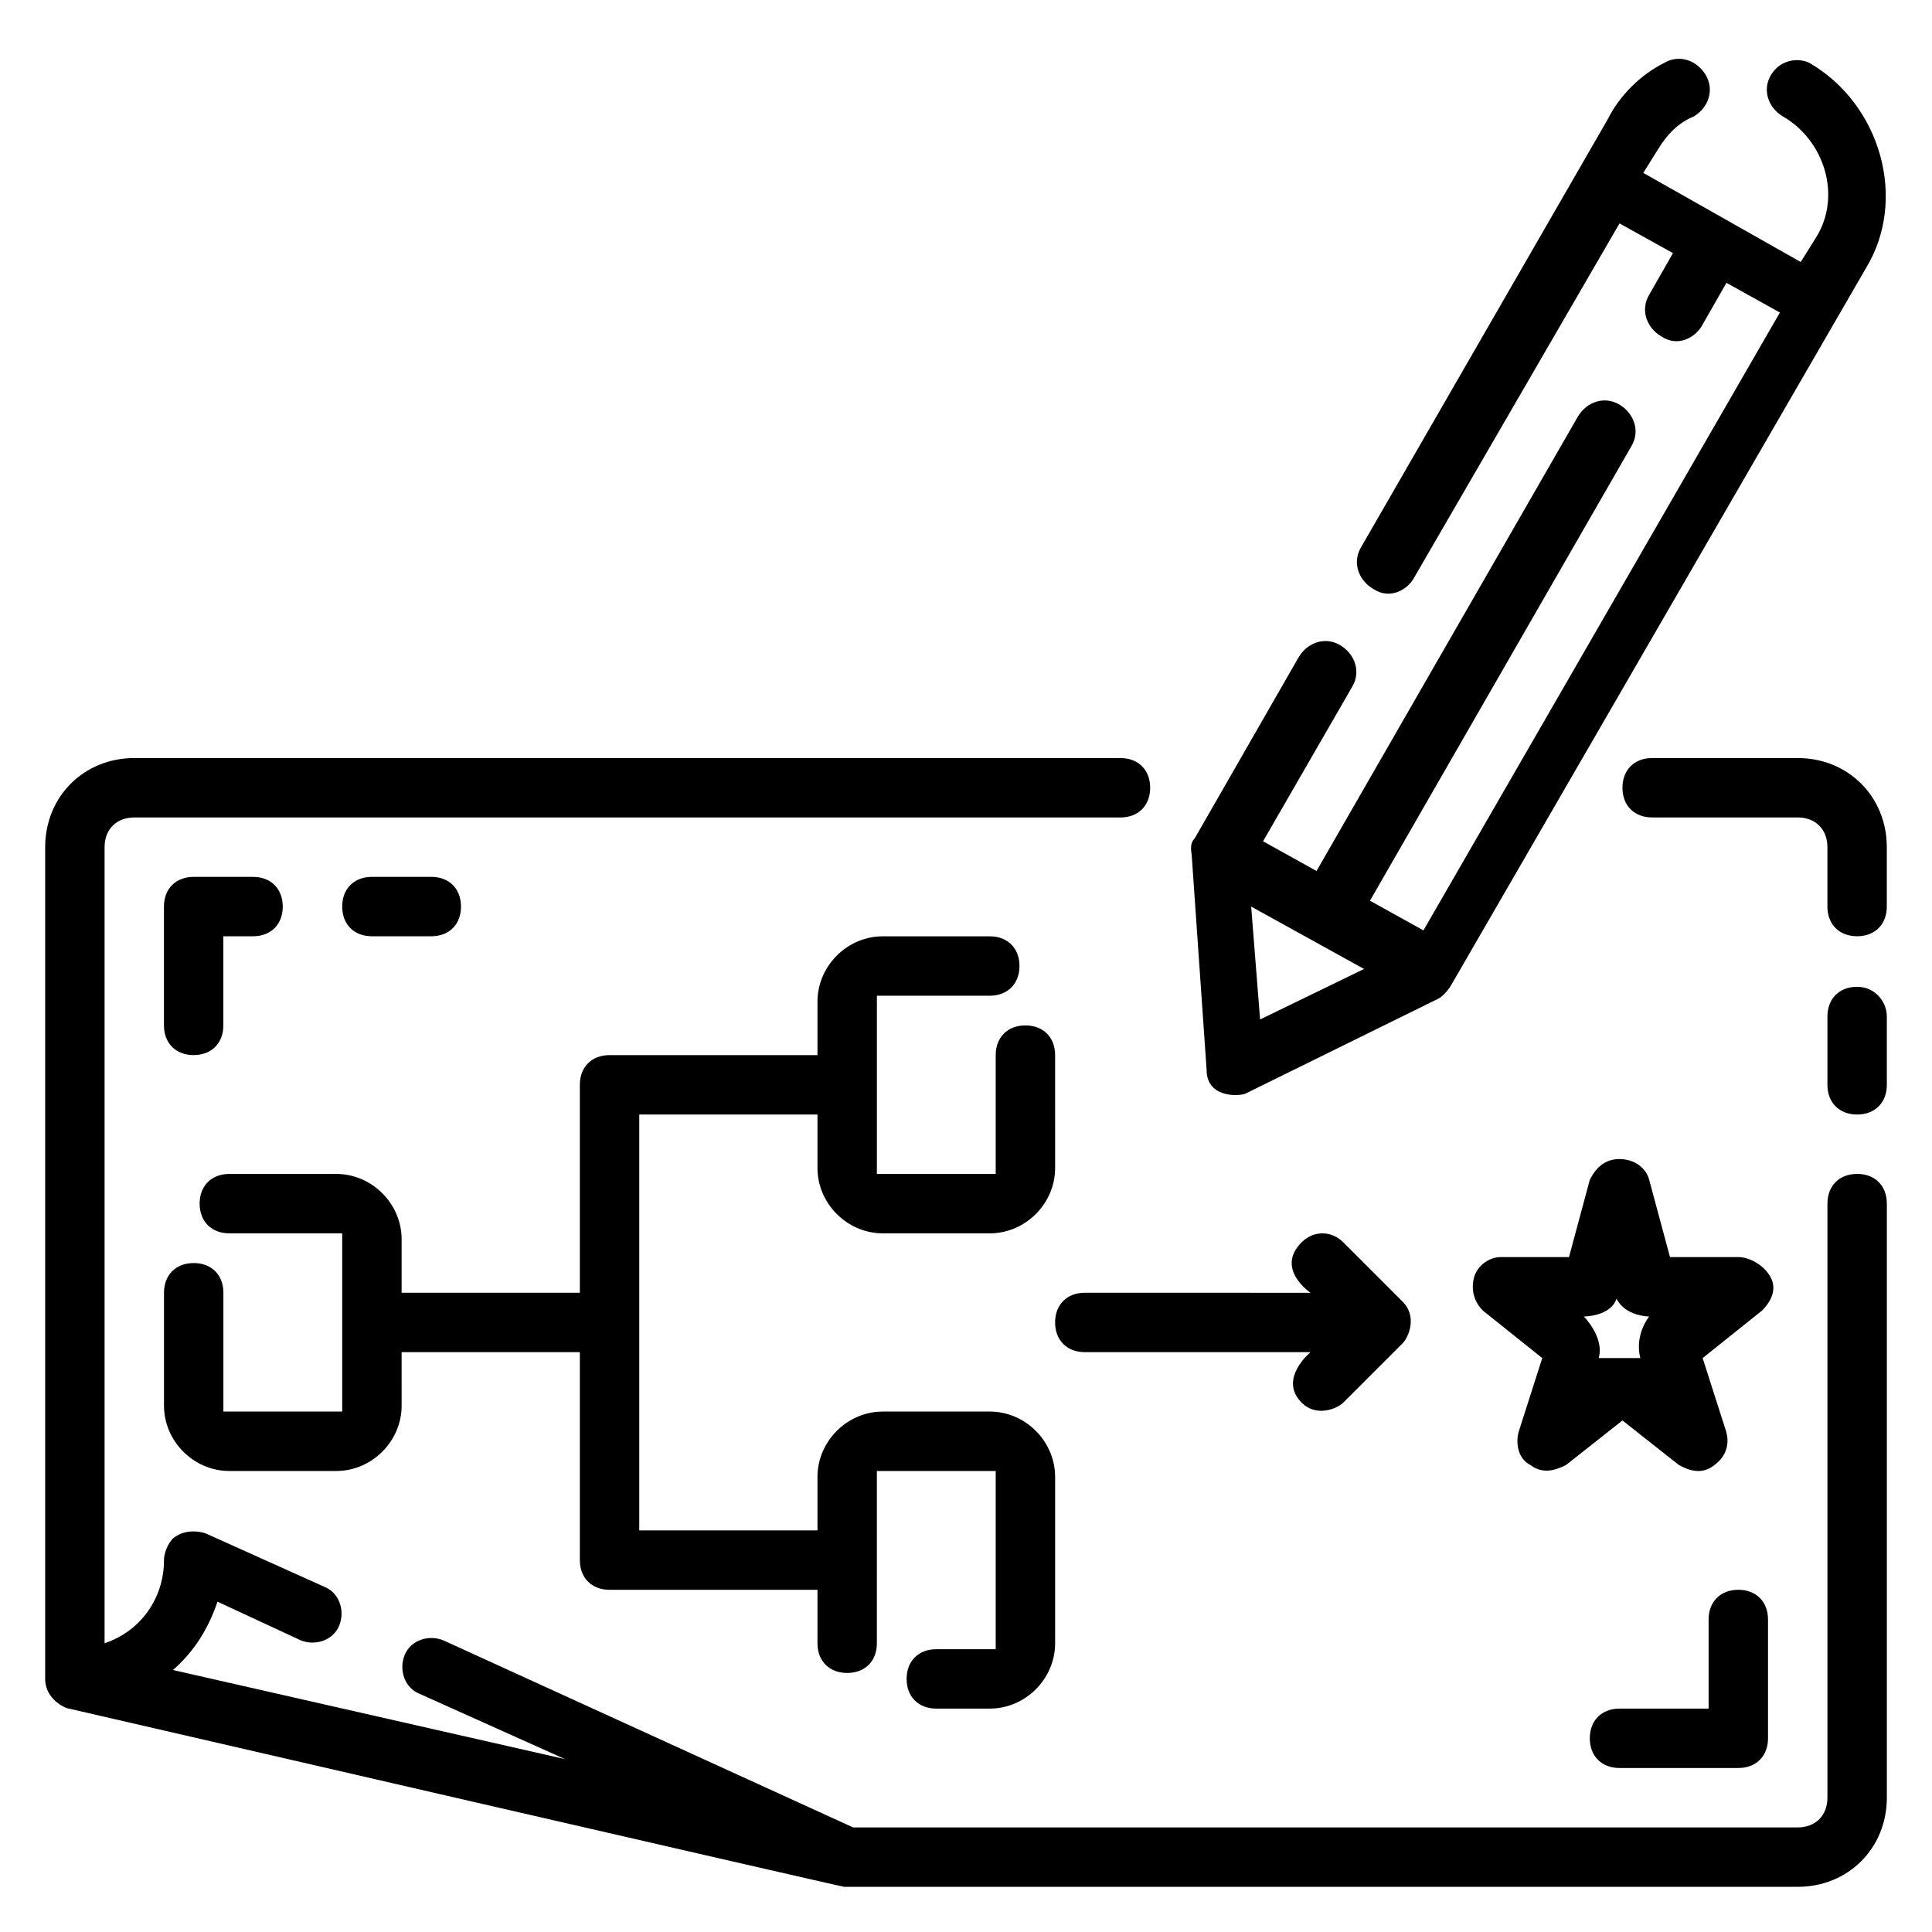
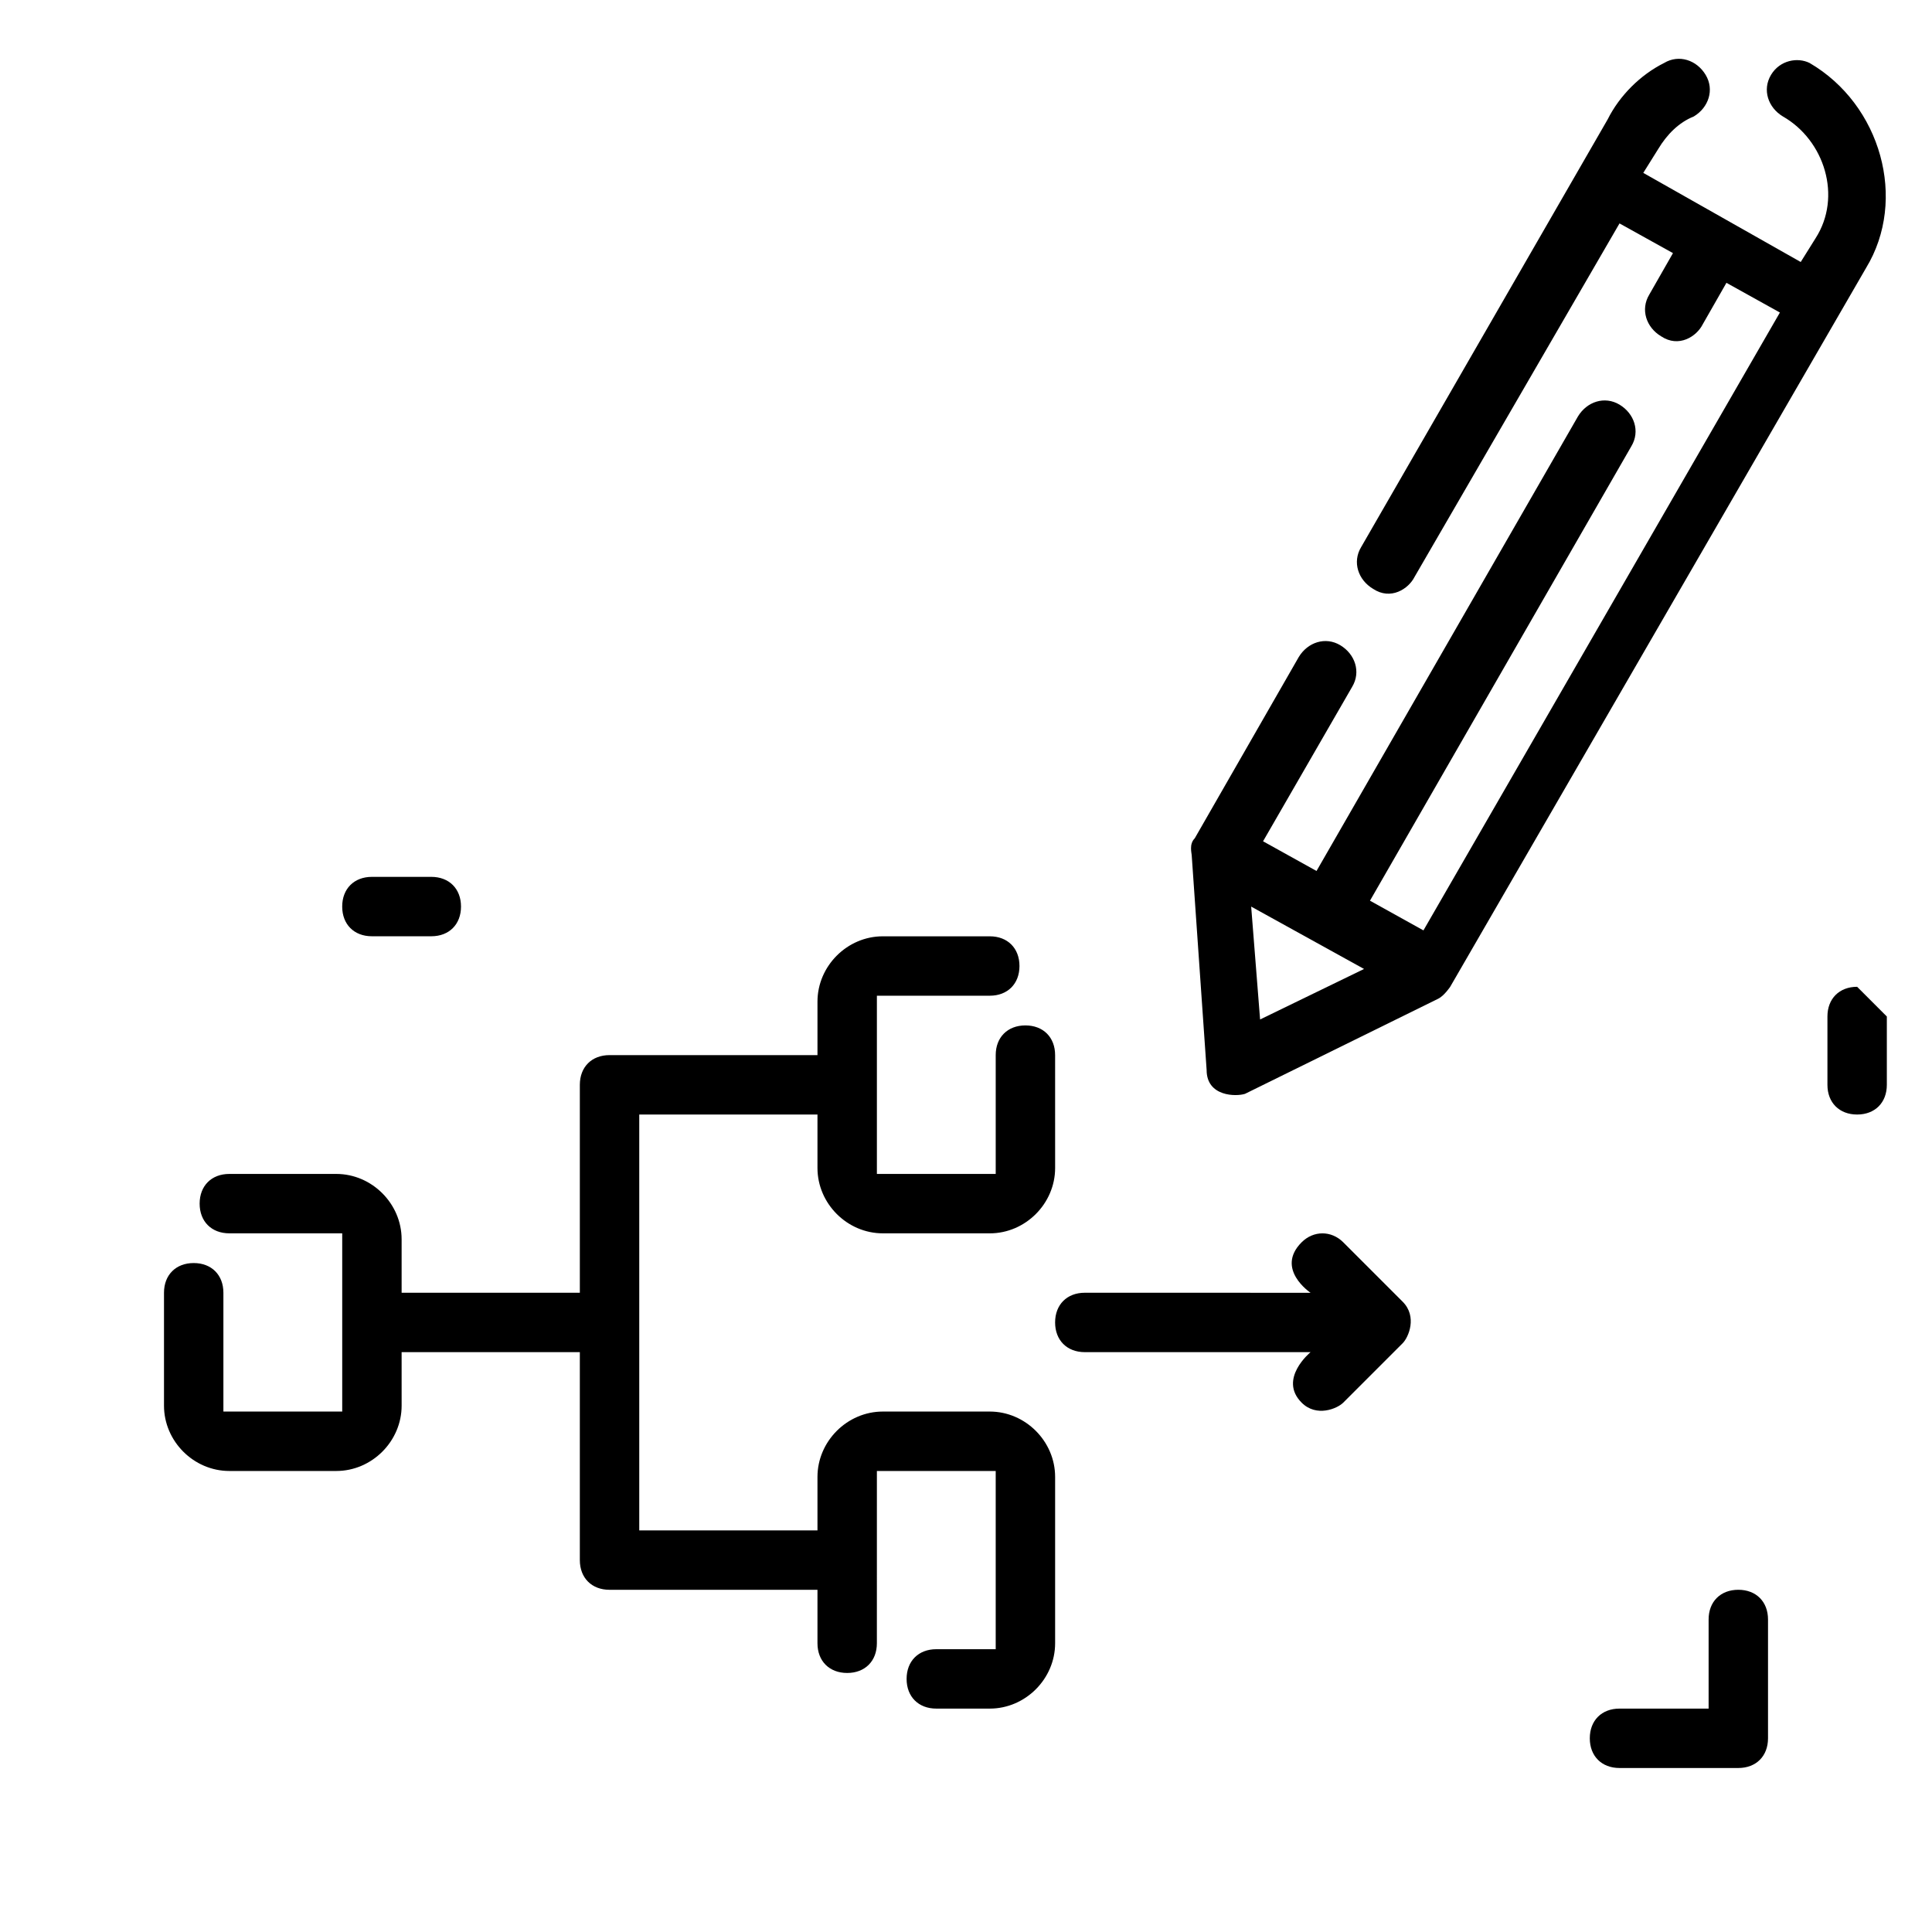
<svg xmlns="http://www.w3.org/2000/svg" fill="#000000" width="800px" height="800px" version="1.1" viewBox="144 144 512 512">
  <g>
-     <path d="m620.41 344.89h-38.574c-4.723 0-7.871 3.148-7.871 7.871s3.148 7.871 7.871 7.871h38.574c4.723 0 7.871 3.148 7.871 7.871v15.742c0 4.723 3.148 7.871 7.871 7.871s7.871-3.148 7.871-7.871v-15.742c0.004-13.379-10.23-23.613-23.613-23.613z" />
-     <path d="m636.16 405.51c-4.723 0-7.871 3.148-7.871 7.871v18.109c0 4.723 3.148 7.871 7.871 7.871s7.871-3.148 7.871-7.871v-18.105c0-3.938-3.148-7.875-7.871-7.875z" />
-     <path d="m636.16 455.1c-4.723 0-7.871 3.148-7.871 7.871v157.44c0 4.723-3.148 7.871-7.871 7.871l-250.33 0.004-108.63-49.594c-3.938-1.574-8.66 0-10.234 3.938s0 8.66 3.938 10.234l38.574 17.32-103.91-23.617c5.512-4.723 9.445-11.02 11.809-18.105l22.043 10.234c3.938 1.574 8.66 0 10.234-3.938s0-8.66-3.938-10.234l-31.488-14.168c-2.363-0.789-5.512-0.789-7.871 0.789-1.582 0.781-3.156 3.93-3.156 6.289 0 10.234-6.297 18.895-15.742 22.043v-210.97c0-4.723 3.148-7.871 7.871-7.871h261.35c4.723 0 7.871-3.148 7.871-7.871 0-4.723-3.148-7.871-7.871-7.871l-261.35-0.004c-13.383 0-23.617 10.234-23.617 23.617v220.42c0 5.512 5.512 7.871 6.297 7.871 0 0 204.67 47.23 205.46 47.23h252.69c13.383 0 23.617-10.234 23.617-23.617v-157.44c0-4.727-3.148-7.875-7.871-7.875z" />
-     <path d="m604.67 477.14h-18.105l-5.512-20.469c-0.789-3.148-3.938-5.512-7.871-5.512-3.938 0-6.297 2.363-7.871 5.512l-5.512 20.469h-18.105c-3.148 0-6.297 2.363-7.086 5.512s0 6.297 2.363 8.66l15.742 12.594-6.297 19.68c-0.789 3.148 0 7.086 3.148 8.66 3.148 2.363 6.297 1.574 9.445 0l14.957-11.809 14.957 11.809c1.574 0.789 5.512 3.148 9.445 0 3.148-2.363 3.938-5.512 3.148-8.66l-6.297-19.68 15.742-12.594c2.363-2.363 3.938-5.512 2.363-8.66-1.57-3.148-5.508-5.512-8.656-5.512zm-25.977 26.766h-11.02c1.574-5.512-3.938-11.02-3.938-11.02s7.086 0 8.66-4.723c2.363 4.723 8.66 4.723 8.66 4.723-0.004-0.004-3.941 4.723-2.363 11.02z" />
+     <path d="m636.16 405.51c-4.723 0-7.871 3.148-7.871 7.871v18.109c0 4.723 3.148 7.871 7.871 7.871s7.871-3.148 7.871-7.871v-18.105z" />
    <path d="m377.96 470.85h28.34c9.445 0 17.32-7.871 17.32-17.32l-0.004-29.914c0-4.723-3.148-7.871-7.871-7.871-4.723 0-7.871 3.148-7.871 7.871v31.488h-31.488v-47.23h29.914c4.723 0 7.871-3.148 7.871-7.871s-3.148-7.871-7.871-7.871h-28.34c-9.445-0.004-17.32 7.871-17.32 17.316v14.168h-55.105c-4.723 0-7.871 3.148-7.871 7.871v55.105h-47.23v-14.168c0-9.445-7.871-17.32-17.32-17.32h-28.336c-4.723 0-7.871 3.148-7.871 7.871s3.148 7.871 7.871 7.871l29.914 0.004v47.23h-31.488v-31.488c0-4.723-3.148-7.871-7.871-7.871s-7.871 3.148-7.871 7.871v29.914c-0.004 9.445 7.867 17.32 17.316 17.32h28.34c9.445 0 17.32-7.871 17.32-17.32l-0.004-14.168h47.23v55.105c0 4.723 3.148 7.871 7.871 7.871h55.105v14.168c0 4.723 3.148 7.871 7.871 7.871 4.723 0 7.871-3.148 7.871-7.871l0.004-45.656h31.488v47.23h-15.742c-4.723 0-7.871 3.148-7.871 7.871 0 4.723 3.148 7.871 7.871 7.871h14.168c9.445 0 17.32-7.871 17.32-17.32v-44.082c0-9.445-7.871-17.32-17.32-17.32h-28.34c-9.445 0.004-17.32 7.875-17.32 17.324v14.168h-47.23v-110.21h47.23v14.168c0 9.449 7.875 17.32 17.32 17.32z" />
    <path d="m488.95 515.72c3.938 3.938 9.445 1.574 11.02 0l15.742-15.742c1.574-1.574 3.938-7.086 0-11.02l-15.742-15.742c-3.148-3.148-7.871-3.148-11.02 0-7.086 7.086 2.363 13.383 2.363 13.383l-59.828-0.008c-4.723 0-7.871 3.148-7.871 7.871 0 4.723 3.148 7.871 7.871 7.871h59.828c-0.004 0.004-8.66 7.086-2.363 13.387z" />
    <path d="m474 433.85 51.168-25.191c1.574-0.789 3.148-3.148 3.148-3.148l110.21-190.5c11.02-18.105 3.938-43.297-14.957-54.316-3.148-1.574-7.871-0.785-10.23 3.148-2.363 3.938-0.789 8.66 3.148 11.02 11.02 6.297 15.742 21.254 8.66 32.273l-3.938 6.297-41.723-23.617 3.938-6.297c2.359-3.93 5.508-7.078 9.445-8.652 3.938-2.363 5.512-7.086 3.148-11.023s-7.086-5.512-11.02-3.148c-6.297 3.148-11.809 8.66-14.957 14.957l-65.336 113.36c-2.363 3.938-0.789 8.66 3.148 11.02 4.723 3.148 9.445 0 11.02-3.148l54.316-93.676 14.168 7.871-6.297 11.02c-2.363 3.938-0.789 8.66 3.148 11.02 4.723 3.148 9.445 0 11.02-3.148l6.297-11.02 14.168 7.871-94.465 163.74-14.168-7.871 69.273-120.44c2.363-3.938 0.789-8.66-3.148-11.02-3.938-2.363-8.66-0.789-11.02 3.148l-69.273 120.44-14.168-7.871 23.617-40.934c2.363-3.938 0.789-8.66-3.148-11.02-3.938-2.363-8.66-0.789-11.02 3.148 0 0-27.551 48.02-27.551 48.02-1.574 1.574-0.789 3.938-0.789 4.723l3.938 56.68c-0.004 7.086 7.867 7.086 10.23 6.297zm31.488-33.062-27.551 13.383-2.363-29.914z" />
-     <path d="m195.32 423.61c4.723 0 7.871-3.148 7.871-7.871v-23.617h7.871c4.723 0 7.871-3.148 7.871-7.871s-3.148-7.871-7.871-7.871h-15.742c-4.723 0-7.871 3.148-7.871 7.871v31.488c0 4.723 3.148 7.871 7.871 7.871z" />
    <path d="m258.3 392.12c4.723 0 7.871-3.148 7.871-7.871s-3.148-7.871-7.871-7.871h-15.742c-4.723 0-7.871 3.148-7.871 7.871s3.148 7.871 7.871 7.871z" />
    <path d="m596.8 573.18v23.617h-23.617c-4.723 0-7.871 3.148-7.871 7.871s3.148 7.871 7.871 7.871h31.488c4.723 0 7.871-3.148 7.871-7.871v-31.488c0-4.723-3.148-7.871-7.871-7.871s-7.871 3.148-7.871 7.871z" />
  </g>
</svg>